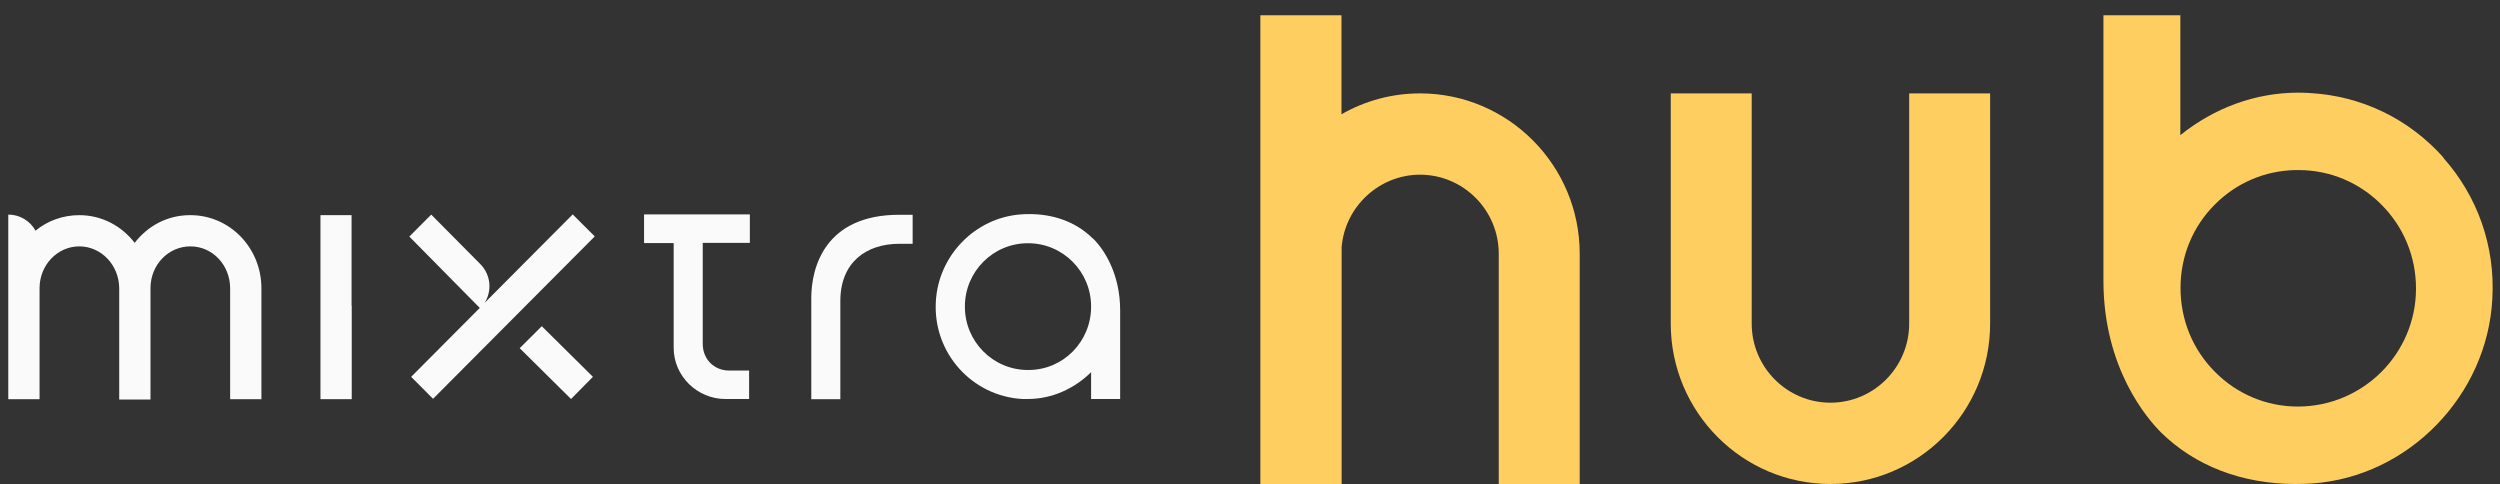
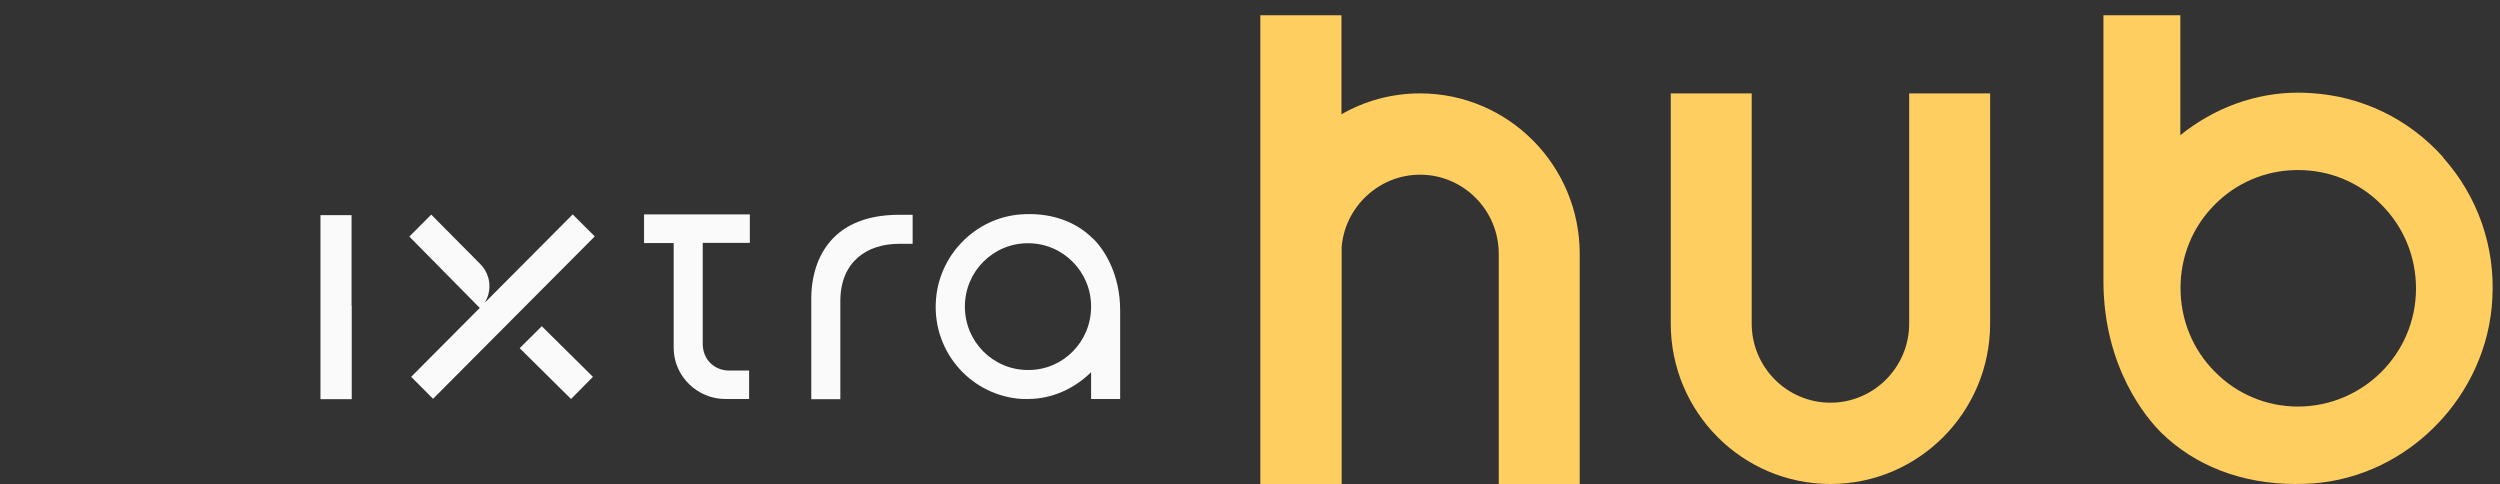
<svg xmlns="http://www.w3.org/2000/svg" width="160" height="31" viewBox="0 0 160 31" fill="none">
  <rect x="0" y="0" width="160" height="31" fill="#333333" stroke="none" />
  <path d="M30.965 19.458C31.518 18.665 31.424 17.589 30.741 16.903L27.598 13.734L26.197 15.141L30.517 19.517L30.706 19.706L26.314 24.117L27.715 25.524L38.064 15.13L36.652 13.722L30.953 19.446L30.965 19.458Z" fill="#FAFAFA" />
  <path d="M33.261 22.284L36.546 25.536L37.947 24.117L34.674 20.877L33.261 22.284Z" fill="#FAFAFA" />
  <path d="M41.22 15.555H43.115V22.26C43.115 24.081 44.634 25.536 46.424 25.536H47.943V23.715H46.659C45.764 23.715 44.975 23.052 44.975 22V15.543H47.99V13.722H41.22V15.555Z" fill="#FAFAFA" />
  <path d="M51.922 19.067V25.547H53.782V19.268C53.782 16.762 55.466 15.603 57.55 15.603C57.55 15.603 58.162 15.603 58.409 15.603V13.746H57.55C52.805 13.746 51.922 17.104 51.922 19.079V19.067Z" fill="#FAFAFA" />
  <path d="M22.5 13.77H20.51V25.547H22.511V19.564H22.5V13.77Z" fill="#FAFAFA" />
-   <path d="M12.162 13.77C10.714 13.77 9.454 14.456 8.619 15.543C7.783 14.456 6.511 13.77 5.075 13.77C4.05 13.77 3.061 14.113 2.273 14.763C1.919 14.124 1.26 13.734 0.53 13.734V25.547H2.532V18.441C2.532 16.962 3.674 15.768 5.075 15.768C6.476 15.768 7.618 16.962 7.63 18.441V25.571H9.631V18.441C9.631 16.962 10.761 15.768 12.186 15.768C13.611 15.768 14.729 16.974 14.729 18.452V25.547H16.731V18.452C16.731 15.863 14.706 13.77 12.186 13.77H12.162Z" fill="#FAFAFA" />
  <path d="M69.936 15.26C68.746 14.077 67.087 13.592 65.332 13.722C62.401 13.935 60.034 16.371 59.893 19.328C59.716 22.579 62.2 25.358 65.438 25.536C65.556 25.536 65.662 25.536 65.78 25.536C67.357 25.536 68.782 24.85 69.83 23.821V25.536H71.69V19.86C71.69 17.589 70.713 16.005 69.948 15.26H69.936ZM65.78 23.679C63.554 23.679 61.741 21.858 61.753 19.611C61.753 17.376 63.566 15.555 65.803 15.567C68.028 15.567 69.841 17.388 69.83 19.635C69.83 21.858 68.052 23.679 65.827 23.679C65.815 23.679 65.803 23.679 65.78 23.679Z" fill="#FAFAFA" />
  <path d="M156.378 10.08C154.164 7.597 151.127 6.131 147.807 5.953C147.571 5.942 147.324 5.93 147.088 5.93C144.369 5.93 141.731 6.888 139.541 8.65V0.975H134.62V17.968C134.62 23.573 137.434 26.801 138.293 27.664C140.472 29.816 143.497 30.975 146.9 30.975C147.265 30.975 147.63 30.963 148.007 30.94C154.153 30.502 159.203 25.299 159.51 19.103C159.698 15.78 158.579 12.575 156.366 10.092L156.378 10.08ZM154.624 18.464C154.624 22.639 151.233 26.009 147.077 26.02C145.063 26.02 143.168 25.228 141.755 23.797C140.33 22.366 139.553 20.463 139.553 18.429C139.553 16.419 140.319 14.527 141.731 13.107C143.109 11.712 144.946 10.92 146.912 10.884H147.1C149.113 10.884 151.009 11.677 152.422 13.107C153.846 14.538 154.624 16.442 154.624 18.464Z" fill="#FFCE61" />
  <path d="M90.881 5.977C89.103 5.977 87.384 6.438 85.854 7.313V0.975H80.662V30.975H85.865V15.816C86.077 13.214 88.279 11.18 90.881 11.18C93.66 11.18 95.92 13.45 95.92 16.241V30.975H101.101V16.241C101.101 10.577 96.521 5.977 90.881 5.977Z" fill="#FFCE61" />
  <path d="M122.187 20.711C122.187 23.502 119.927 25.772 117.148 25.772C114.369 25.772 112.109 23.502 112.109 20.711V5.977H106.928V20.711C106.928 26.375 111.508 30.975 117.148 30.975C122.788 30.975 127.368 26.375 127.368 20.711V5.977H122.187V20.711Z" fill="#FFCE61" />
</svg>